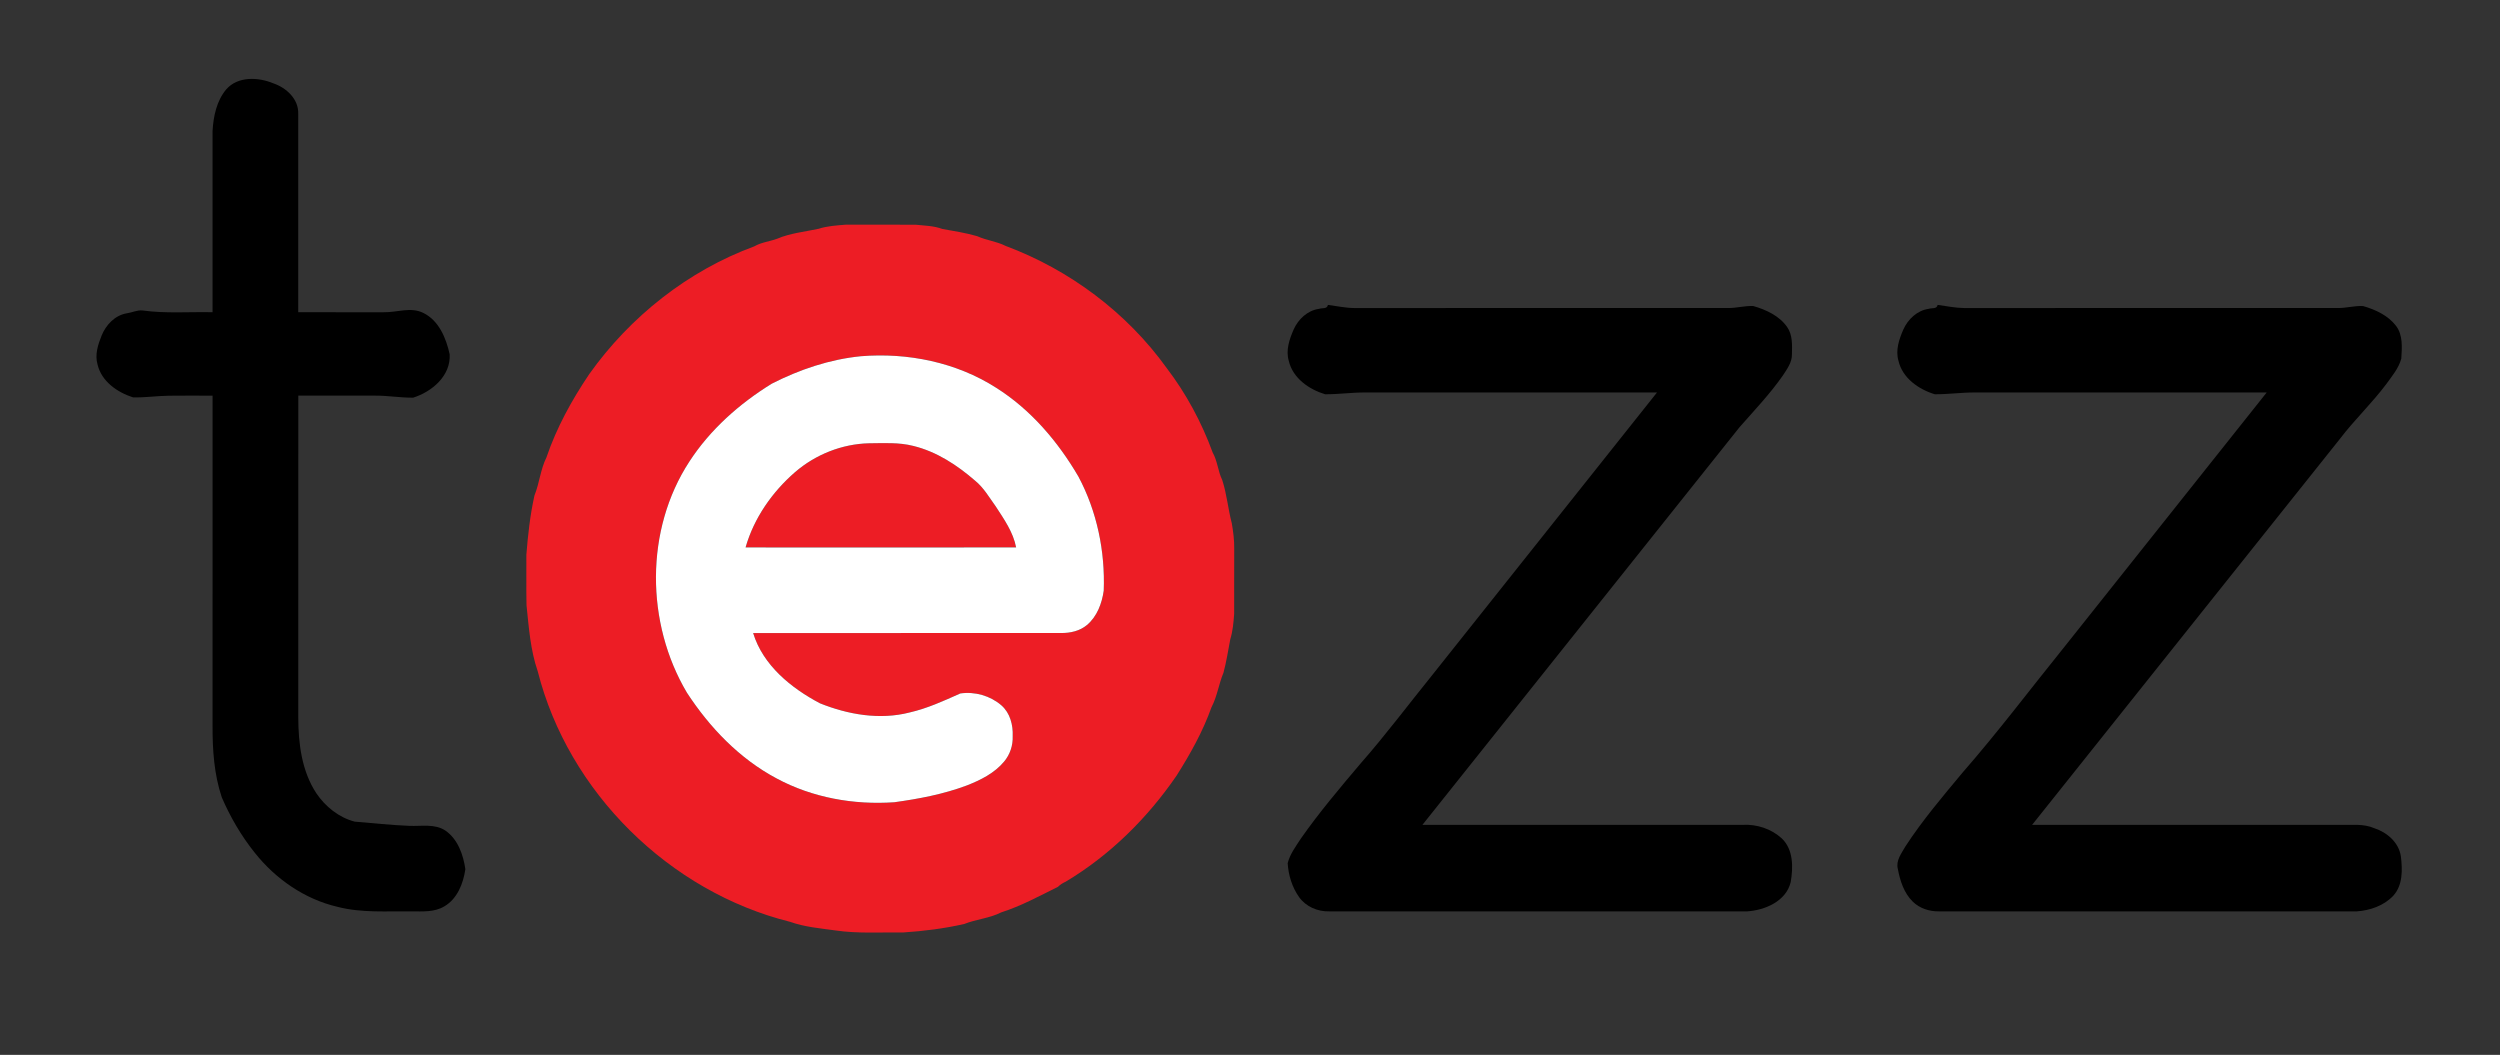
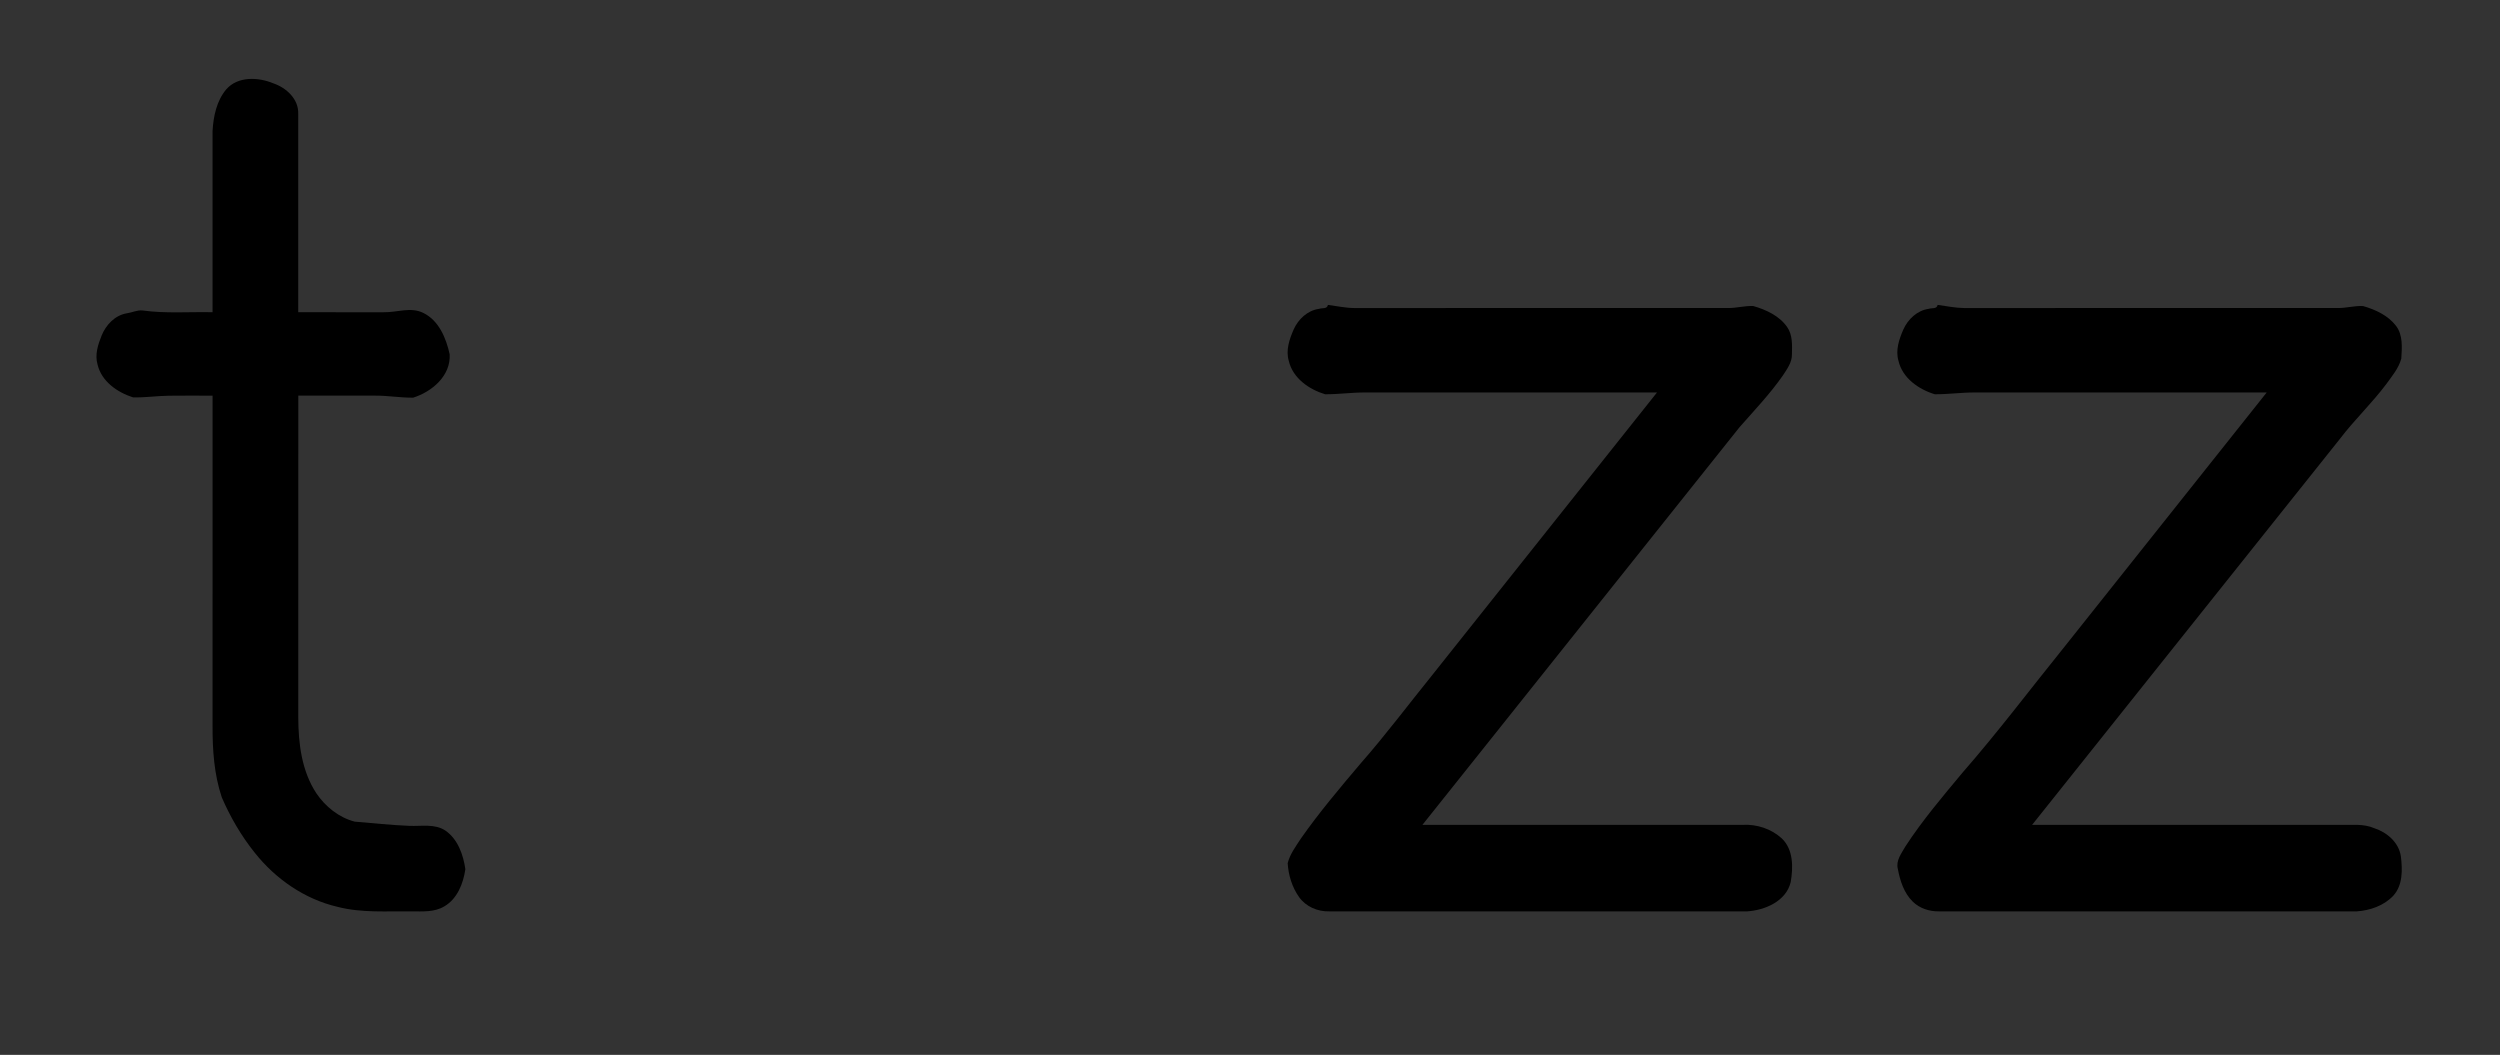
<svg xmlns="http://www.w3.org/2000/svg" width="1185pt" height="500pt" viewBox="0 0 1185 500" version="1.1">
  <rect x="0" y="0" width="1185" height="500" fill="#333333" stroke="none" />
  <g id="#000000ff">
    <path fill="#000000" opacity="1.00" d=" M 107.27 42.32 C 112.77 36.06 122.46 36.54 129.56 39.50 C 135.77 41.62 141.62 46.97 141.36 54.01 C 141.39 85.33 141.39 116.65 141.36 147.97 C 154.89 148.04 168.42 147.98 181.95 148.00 C 188.16 148.13 194.71 145.35 200.63 148.32 C 208.05 151.92 211.47 160.32 213.14 167.92 C 213.74 178.10 204.78 185.68 195.84 188.49 C 189.88 188.57 183.95 187.50 177.98 187.53 C 165.79 187.53 153.59 187.54 141.40 187.53 C 141.35 238.36 141.38 289.19 141.38 340.03 C 141.42 352.40 142.98 365.44 149.94 376.00 C 154.21 382.35 160.67 387.52 168.13 389.45 C 176.75 390.17 185.37 391.11 194.01 391.45 C 199.74 391.72 206.12 390.31 211.20 393.75 C 217.05 397.84 219.61 405.21 220.58 411.99 C 219.60 418.76 216.78 426.04 210.59 429.63 C 205.91 432.44 200.29 432.00 195.06 432.00 C 183.34 431.83 171.41 432.82 159.94 429.83 C 144.40 426.20 130.65 416.65 120.79 404.24 C 114.38 396.25 109.17 387.32 105.12 377.93 C 101.47 367.04 100.71 355.41 100.75 344.00 C 100.76 291.85 100.73 239.70 100.76 187.55 C 93.84 187.53 86.92 187.48 79.99 187.57 C 74.34 187.65 68.71 188.50 63.06 188.36 C 55.63 185.98 48.14 180.82 46.25 172.82 C 44.88 168.19 46.41 163.42 48.14 159.12 C 50.19 154.02 54.45 149.46 60.06 148.51 C 62.57 148.18 64.97 146.89 67.54 147.16 C 78.54 148.68 89.68 147.75 100.75 147.99 C 100.75 119.34 100.75 90.68 100.75 62.03 C 101.16 55.11 102.68 47.74 107.27 42.32 Z" />
    <path fill="#000000" opacity="1.00" d=" M 629.44 144.52 C 633.61 145.07 637.76 145.98 641.98 146.01 C 700.99 145.99 760.01 146.01 819.02 146.00 C 823.06 146.07 827.03 144.87 831.07 145.06 C 837.11 146.80 843.37 149.67 847.08 154.98 C 849.76 158.75 849.45 163.58 849.38 167.98 C 849.44 171.80 847.02 174.99 845.04 178.04 C 838.93 186.77 831.57 194.51 824.55 202.48 C 774.42 265.31 724.32 328.15 674.22 390.99 C 724.81 391.00 775.40 391.02 825.99 390.98 C 832.68 390.59 839.64 392.86 844.59 397.43 C 850.11 402.70 849.99 411.15 848.79 418.12 C 846.61 427.22 836.58 431.45 828.06 432.00 C 762.03 432.00 696.00 432.01 629.97 431.99 C 624.50 432.13 618.94 429.71 615.74 425.19 C 612.45 420.53 610.69 414.80 610.36 409.14 C 611.45 404.84 614.20 401.21 616.57 397.54 C 625.28 385.09 635.12 373.47 644.93 361.88 C 656.81 348.36 667.59 333.94 678.90 319.96 C 714.41 275.32 749.91 230.68 785.41 186.04 C 739.27 186.02 693.13 186.04 646.98 186.03 C 640.67 186.01 634.40 186.93 628.10 186.88 C 620.47 184.58 612.78 179.24 610.88 171.05 C 609.39 166.03 611.17 160.84 613.17 156.23 C 615.35 151.32 619.75 147.14 625.22 146.39 C 626.66 145.86 629.04 146.61 629.44 144.52 Z" />
    <path fill="#000000" opacity="1.00" d=" M 918.44 144.52 C 922.61 145.07 926.77 145.97 931.00 146.01 C 990.01 145.99 1049.03 146.01 1108.04 146.00 C 1112.08 146.07 1116.05 144.85 1120.08 145.07 C 1125.92 146.74 1131.89 149.48 1135.68 154.41 C 1139.08 158.82 1138.52 164.75 1138.22 169.96 C 1136.98 174.56 1133.80 178.31 1131.06 182.10 C 1124.27 191.16 1116.00 198.99 1109.14 208.00 C 1060.50 268.99 1011.85 329.99 963.21 390.99 C 1011.79 391.01 1060.36 390.99 1108.94 391.00 C 1114.45 391.13 1120.21 390.29 1125.43 392.57 C 1131.49 394.54 1137.07 399.36 1138.02 405.94 C 1138.78 412.22 1138.98 419.55 1134.43 424.56 C 1130.00 429.31 1123.36 431.57 1117.00 432.00 C 1051.01 432.00 985.02 432.01 919.02 431.99 C 914.50 432.05 909.86 430.57 906.62 427.34 C 902.46 423.26 900.63 417.47 899.58 411.89 C 898.53 407.89 901.36 404.42 903.20 401.15 C 911.25 388.79 920.83 377.52 930.26 366.20 C 947.11 346.92 962.51 326.44 978.59 306.53 C 1010.53 266.36 1042.47 226.21 1074.41 186.04 C 1028.29 186.02 982.18 186.04 936.07 186.03 C 929.73 186.00 923.43 186.93 917.10 186.88 C 909.44 184.57 901.72 179.19 899.86 170.96 C 898.41 165.97 900.18 160.80 902.17 156.22 C 904.35 151.31 908.76 147.13 914.23 146.38 C 915.66 145.86 918.05 146.61 918.44 144.52 Z" />
  </g>
  <g id="#ed1d25ff">
-     <path fill="#ed1d25" opacity="1.00" d=" M 387.99 108.45 C 392.17 107.09 396.59 106.87 400.94 106.49 C 411.97 106.52 423.00 106.46 434.03 106.52 C 438.26 106.97 442.62 107.02 446.65 108.52 C 452.18 109.51 457.77 110.38 463.17 111.94 C 467.51 113.93 472.38 114.39 476.65 116.56 C 506.98 127.88 534.12 148.15 553.03 174.48 C 562.27 186.60 569.58 200.19 574.81 214.50 C 577.10 218.54 577.31 223.37 579.32 227.48 C 581.52 234.17 582.08 241.23 583.87 248.02 C 584.53 251.97 585.09 255.98 585.02 260.00 C 584.96 270.33 585.03 280.66 584.99 291.00 C 584.70 295.05 584.34 299.15 583.14 303.06 C 582.14 308.34 581.32 313.67 579.93 318.87 C 577.68 324.22 576.96 330.09 574.24 335.26 C 570.16 346.72 564.19 357.38 557.71 367.63 C 543.91 387.78 526.14 405.36 505.14 417.92 C 503.79 418.52 502.53 419.30 501.48 420.35 C 492.65 424.72 483.96 429.48 474.54 432.48 C 469.04 435.29 462.74 435.69 457.04 437.97 C 447.50 440.14 437.73 441.37 427.97 442.00 C 417.33 441.84 406.65 442.58 396.09 441.04 C 388.86 440.03 381.44 439.42 374.55 436.96 C 317.26 422.68 269.38 375.50 254.88 318.18 C 251.41 308.13 250.67 297.40 249.57 286.89 C 249.39 278.90 249.55 270.90 249.50 262.90 C 250.25 253.49 251.28 244.07 253.34 234.84 C 255.71 229.00 256.17 222.53 259.00 216.85 C 263.79 202.77 270.99 189.66 279.29 177.35 C 298.66 150.09 326.12 128.33 357.57 116.76 C 360.88 114.83 364.82 114.47 368.38 113.16 C 374.61 110.49 381.43 109.88 387.99 108.45 M 365.82 181.86 C 350.50 191.31 336.64 203.58 326.78 218.75 C 305.64 251.13 306.03 295.36 325.61 328.36 C 336.39 344.87 350.52 359.62 368.06 368.95 C 385.03 378.11 404.72 381.60 423.87 380.27 C 435.54 378.66 447.24 376.45 458.31 372.29 C 464.81 369.74 471.38 366.48 475.93 361.01 C 478.74 357.68 480.19 353.32 480.02 348.96 C 480.25 343.65 478.79 337.94 474.66 334.33 C 469.39 329.77 462.05 327.69 455.17 328.70 C 447.36 332.21 439.51 335.80 431.12 337.72 C 416.98 341.36 401.95 338.72 388.62 333.35 C 374.95 326.11 361.71 315.39 356.99 300.08 C 405.67 300.02 454.36 300.09 503.04 300.05 C 507.35 300.09 511.84 299.09 515.21 296.26 C 520.00 292.26 522.31 286.01 523.17 279.98 C 523.87 261.34 519.98 242.39 511.17 225.89 C 501.44 209.25 488.54 194.10 472.13 183.77 C 453.26 171.71 430.25 167.05 408.08 168.85 C 393.31 170.31 379.00 175.14 365.82 181.86 Z" />
-     <path fill="#ed1d25" opacity="1.00" d=" M 376.86 223.79 C 386.55 215.43 399.09 210.42 411.91 210.12 C 418.94 210.07 426.09 209.61 432.96 211.38 C 443.98 214.08 453.68 220.46 462.16 227.81 C 466.27 231.14 468.91 235.80 471.97 240.03 C 475.91 246.09 480.25 252.23 481.64 259.47 C 438.90 259.53 396.15 259.50 353.40 259.48 C 357.36 245.59 366.00 233.22 376.86 223.79 Z" />
-   </g>
+     </g>
  <g id="#ffffffff">
-     <path fill="#ffffff" opacity="1.00" d=" M 365.82 181.86 C 379.00 175.14 393.31 170.31 408.08 168.85 C 430.25 167.05 453.26 171.71 472.13 183.77 C 488.54 194.10 501.44 209.25 511.17 225.89 C 519.98 242.39 523.87 261.34 523.17 279.98 C 522.31 286.01 520.00 292.26 515.21 296.26 C 511.84 299.09 507.35 300.09 503.04 300.05 C 454.36 300.09 405.67 300.02 356.99 300.08 C 361.71 315.39 374.95 326.11 388.62 333.35 C 401.95 338.72 416.98 341.36 431.12 337.72 C 439.51 335.80 447.36 332.21 455.17 328.70 C 462.05 327.69 469.39 329.77 474.66 334.33 C 478.79 337.94 480.25 343.65 480.02 348.96 C 480.19 353.32 478.74 357.68 475.93 361.01 C 471.38 366.48 464.81 369.74 458.31 372.29 C 447.24 376.45 435.54 378.66 423.87 380.27 C 404.72 381.60 385.03 378.11 368.06 368.95 C 350.52 359.62 336.39 344.87 325.61 328.36 C 306.03 295.36 305.64 251.13 326.78 218.75 C 336.64 203.58 350.50 191.31 365.82 181.86 M 376.86 223.79 C 366.00 233.22 357.36 245.59 353.40 259.48 C 396.15 259.50 438.90 259.53 481.64 259.47 C 480.25 252.23 475.91 246.09 471.97 240.03 C 468.91 235.80 466.27 231.14 462.16 227.81 C 453.68 220.46 443.98 214.08 432.96 211.38 C 426.09 209.61 418.94 210.07 411.91 210.12 C 399.09 210.42 386.55 215.43 376.86 223.79 Z" />
-   </g>
+     </g>
</svg>